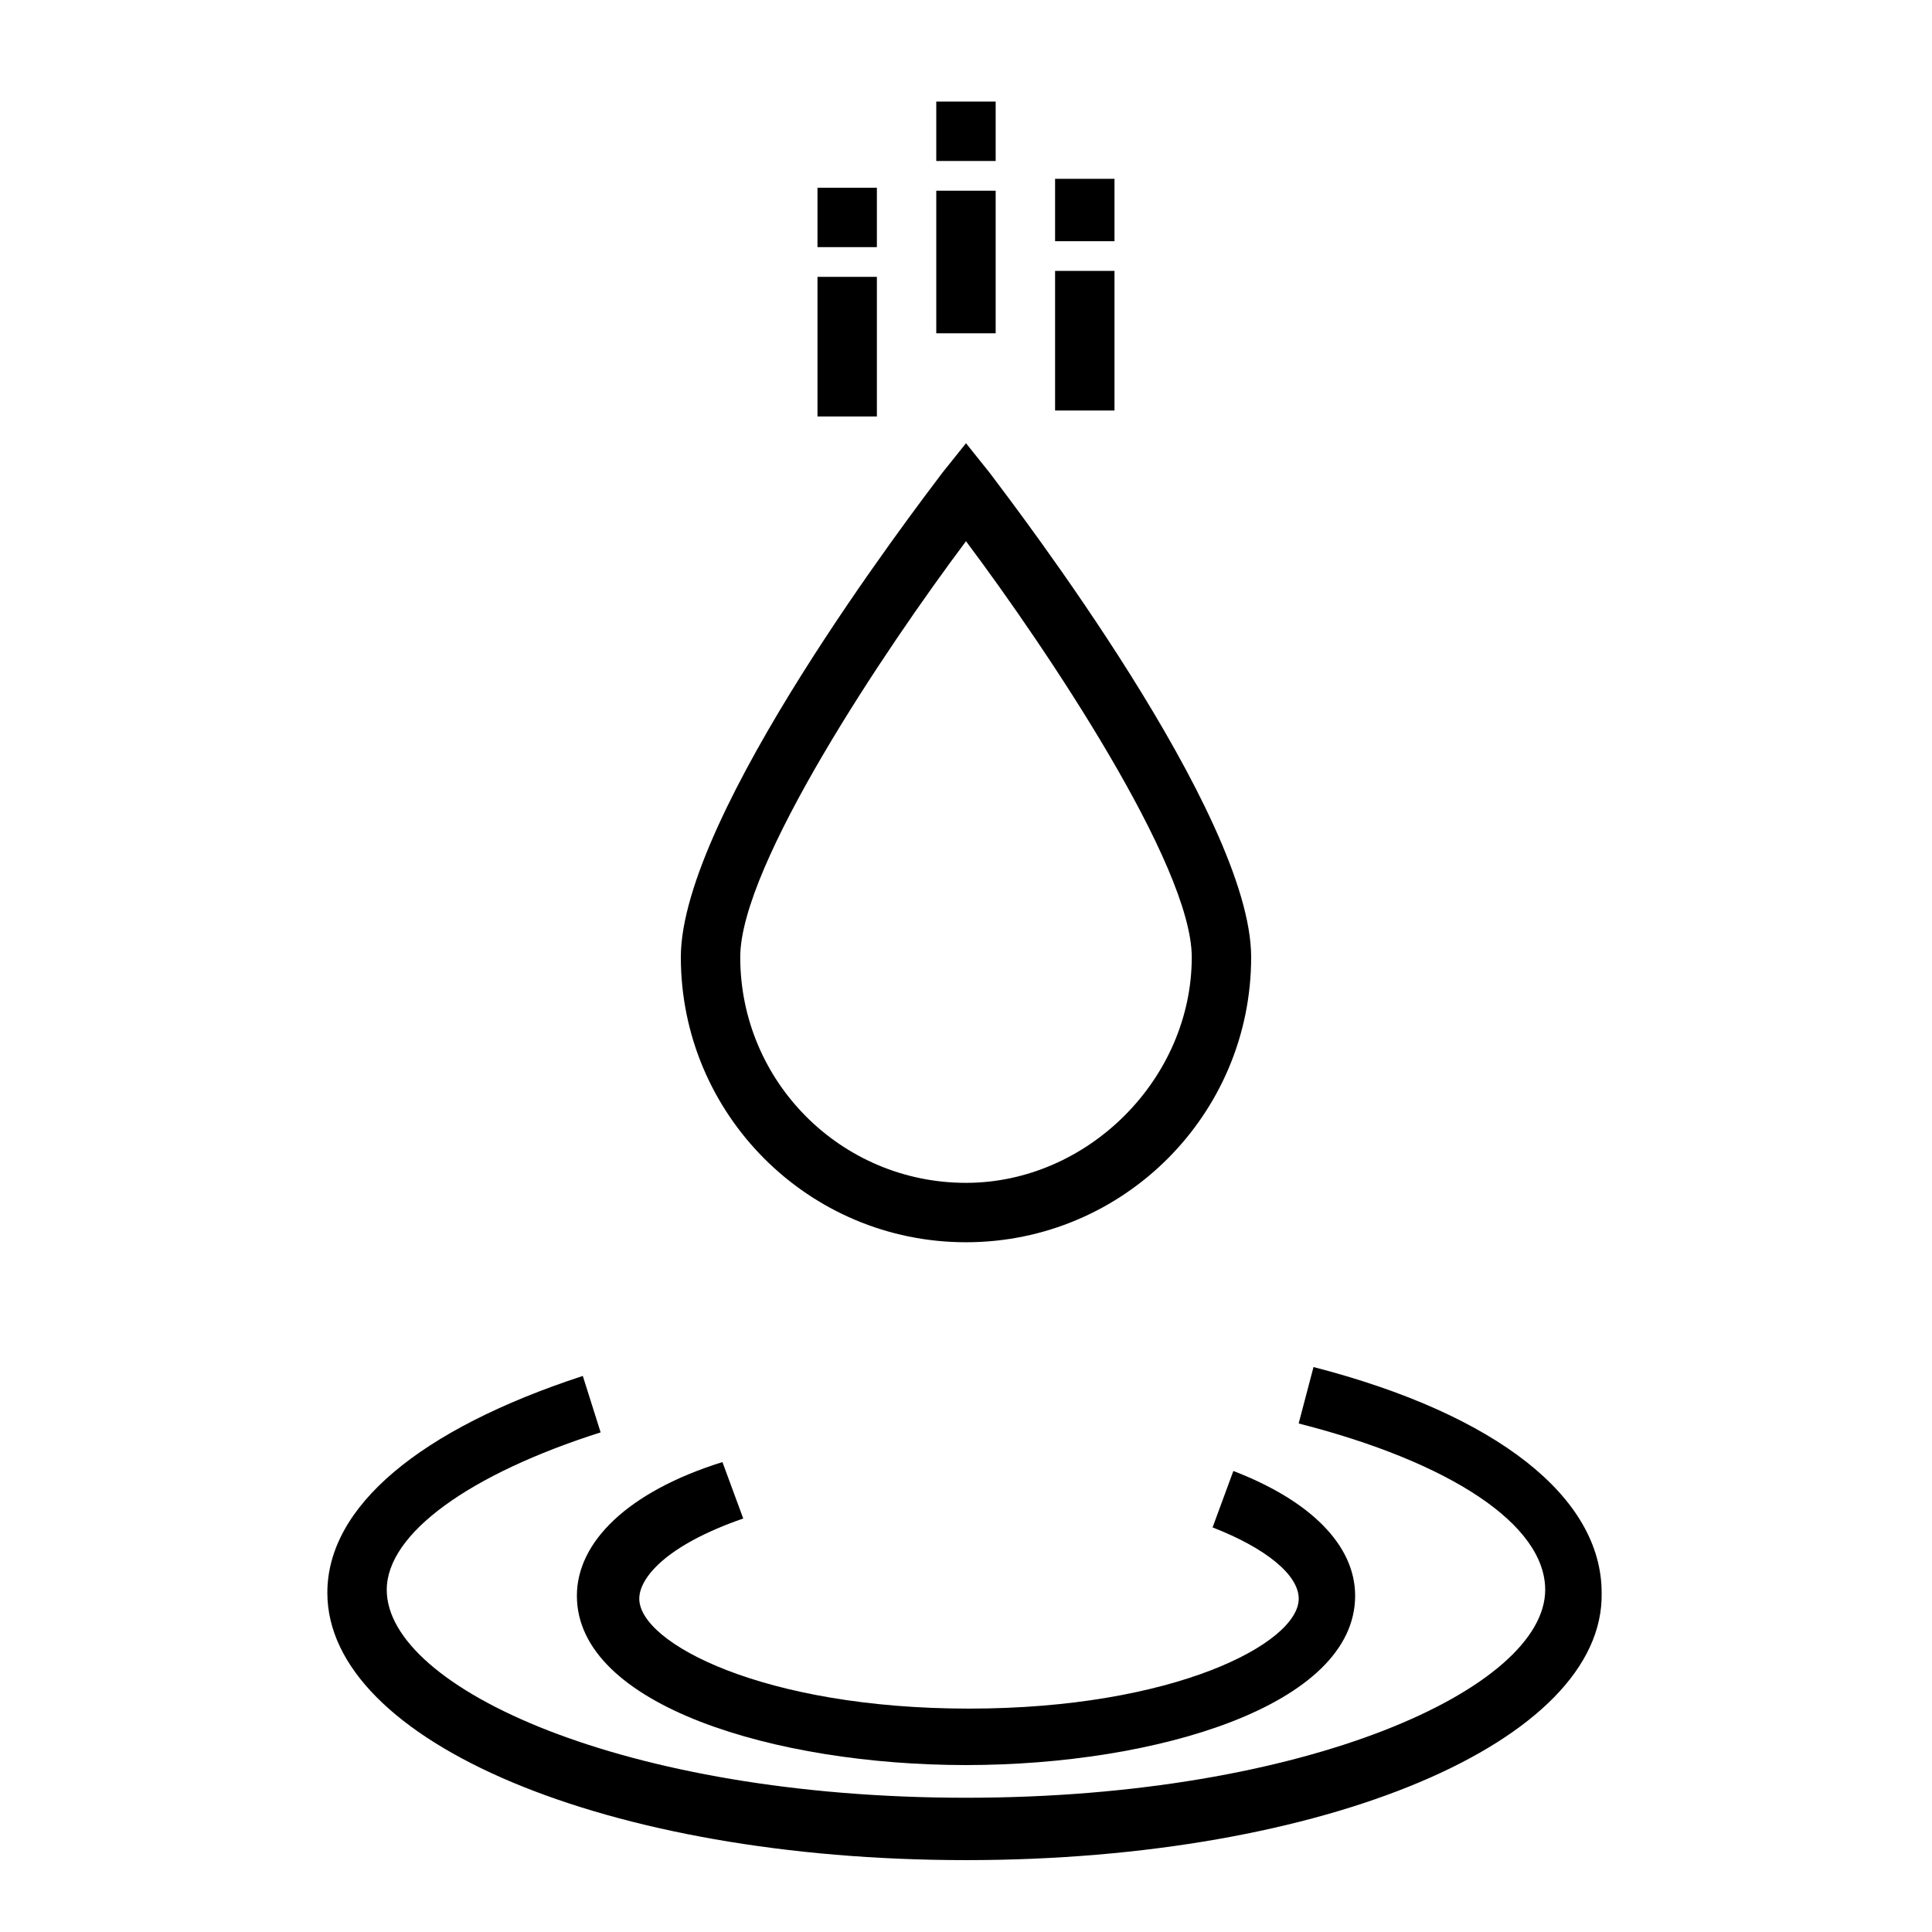
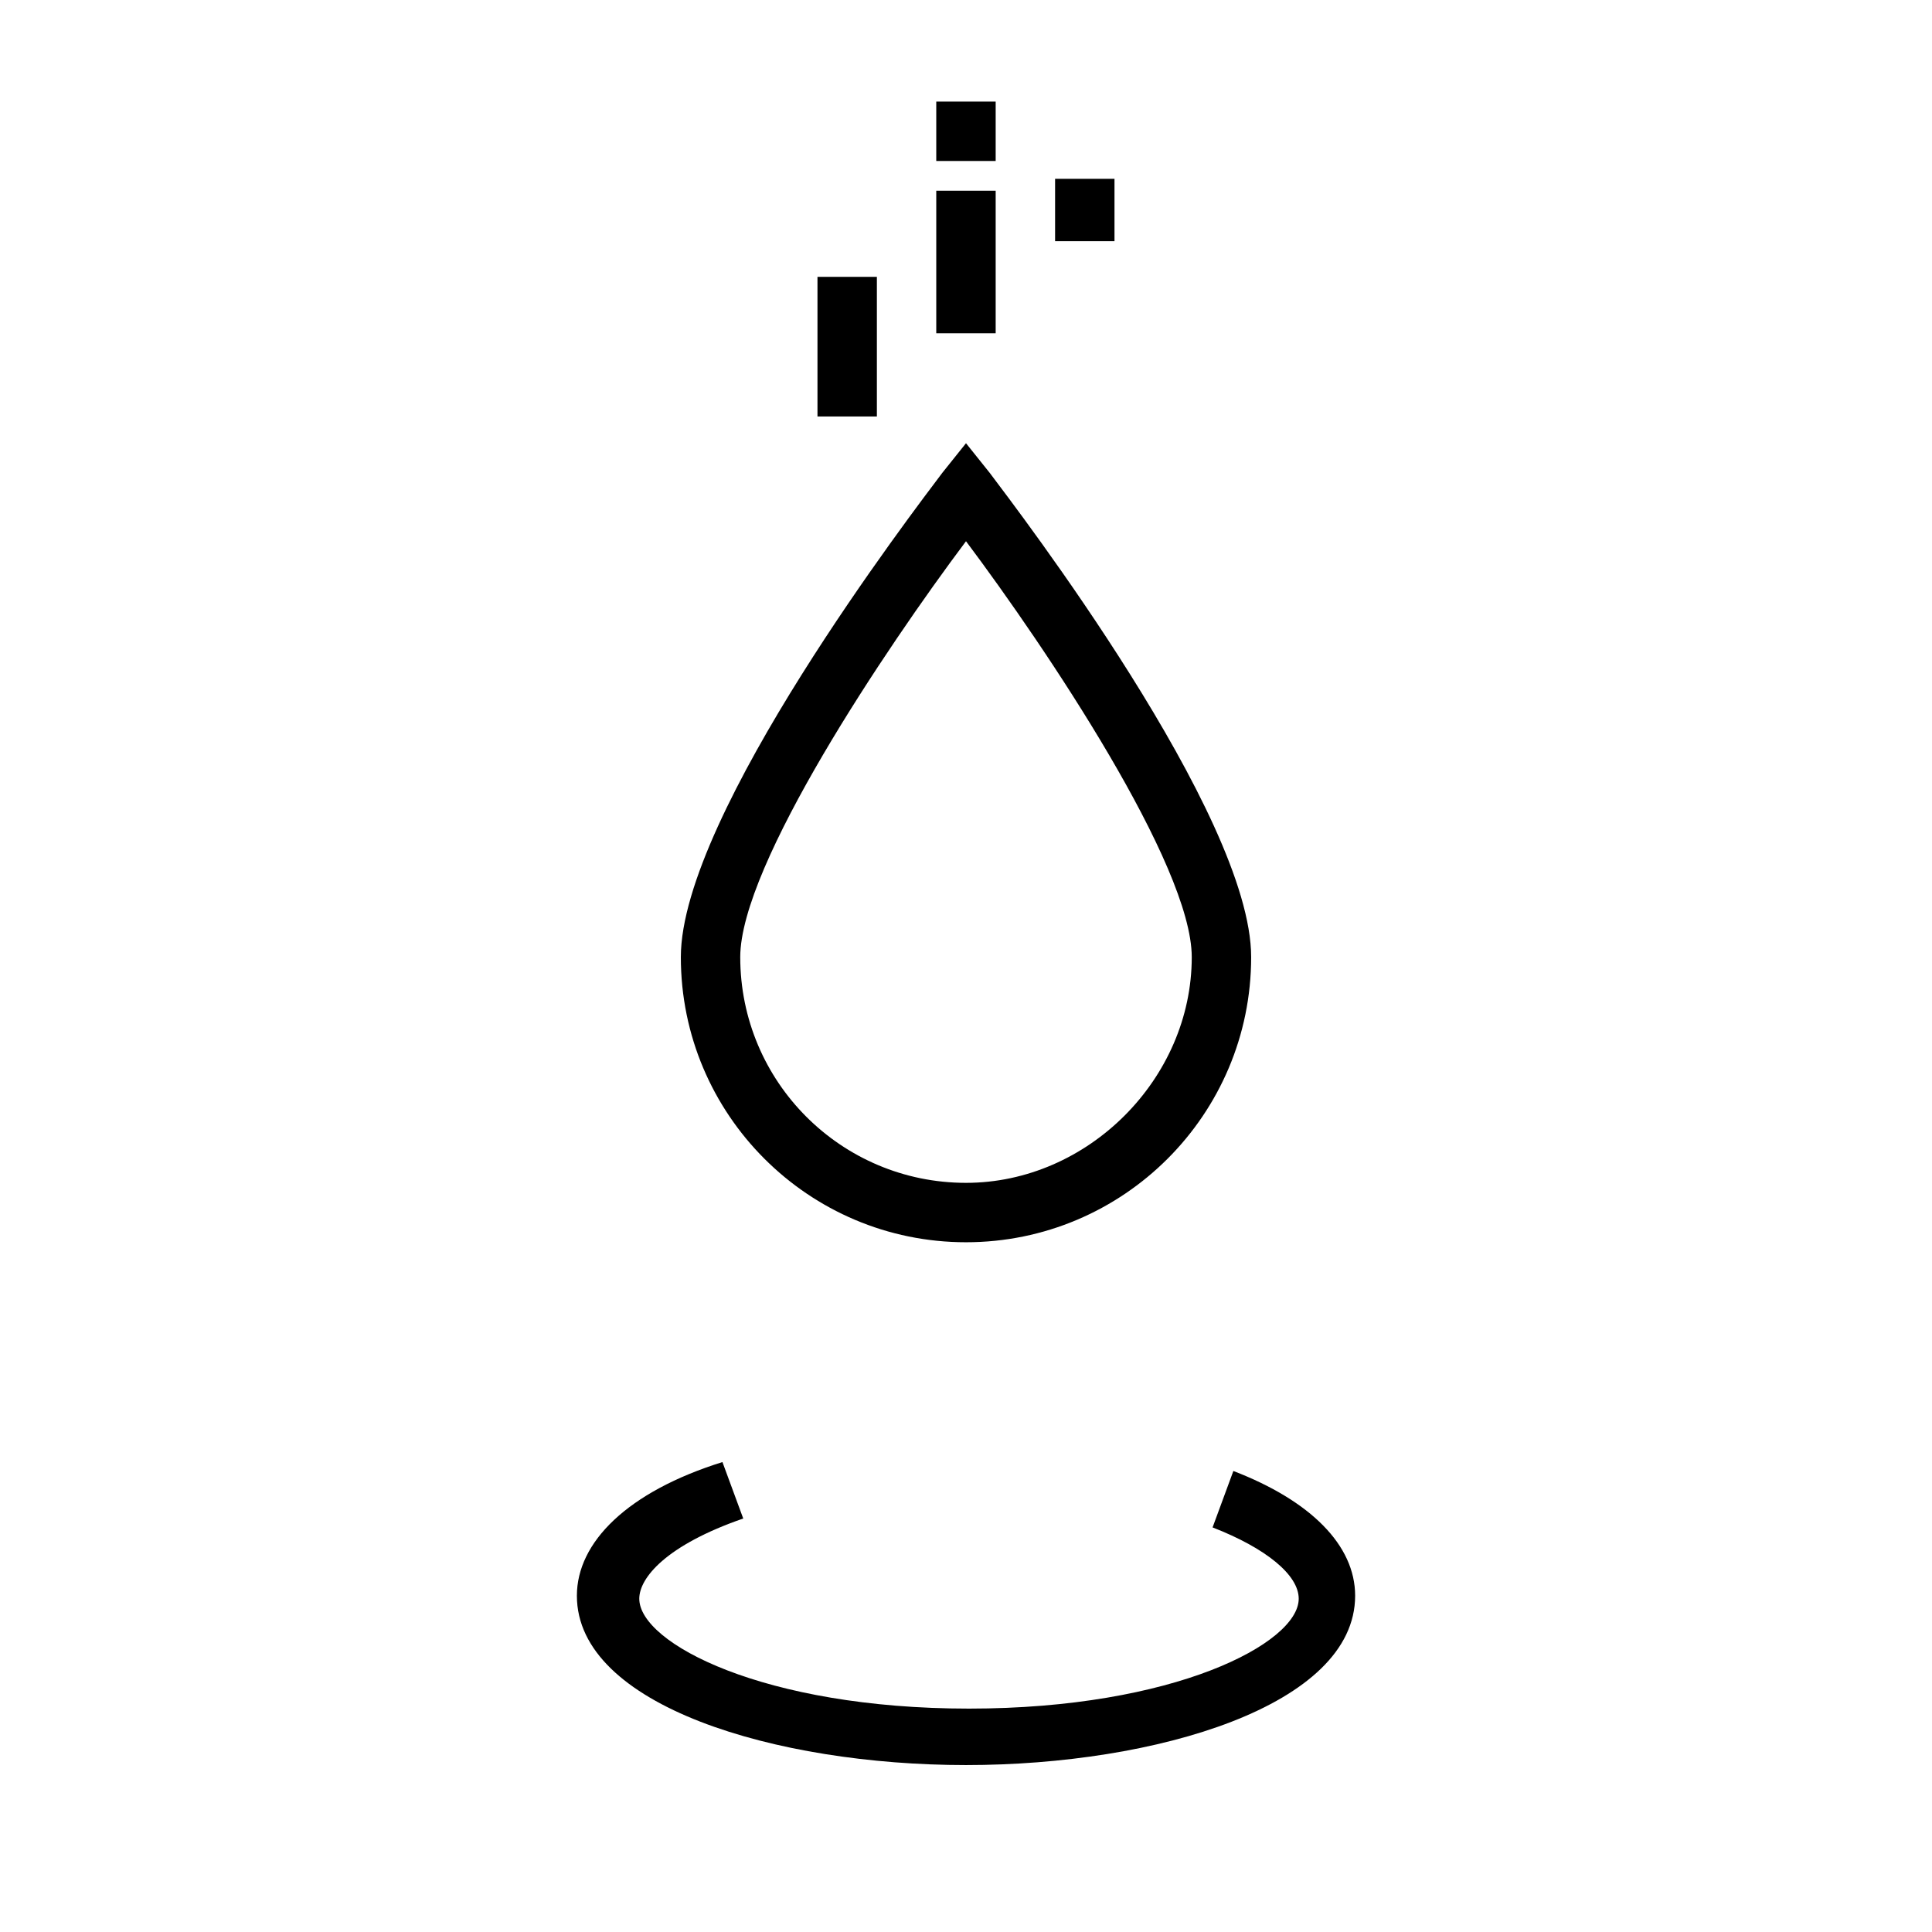
<svg xmlns="http://www.w3.org/2000/svg" fill="#000000" width="800px" height="800px" version="1.1" viewBox="144 144 512 512">
  <g>
    <path d="m400 473.21c-41.723 0-75.57-33.852-75.57-75.57 0-37.785 62.188-118.87 69.273-128.31l6.297-7.871 6.297 7.871c7.086 9.445 69.273 90.527 69.273 128.31 0 41.723-33.852 75.57-75.57 75.57zm0-185.78c-21.254 28.34-59.828 85.805-59.828 110.21 0 33.062 26.766 59.828 59.828 59.828 32.273 0 59.828-27.551 59.828-59.828-0.004-24.402-38.574-81.867-59.828-110.21z" />
    <path d="m400 611.76c-50.383 0-103.12-15.742-103.12-44.871 0-14.168 13.383-27.551 38.574-35.426l5.512 14.957c-20.469 7.086-27.551 15.742-27.551 21.254 0 11.809 33.062 29.125 87.379 29.125 54.316 0 87.379-17.32 87.379-29.125 0-6.297-8.66-13.383-22.828-18.895l5.508-14.953c20.469 7.871 32.273 19.68 32.273 33.062 0 29.125-52.742 44.871-103.12 44.871z" />
-     <path d="m400 636.95c-95.25 0-169.25-31.488-169.25-70.848 0-22.828 24.402-43.297 67.699-57.465l4.723 14.957c-34.637 11.02-56.68 26.766-56.68 41.723 0 25.977 62.977 55.105 153.5 55.105s153.5-29.125 153.5-55.105c0-17.32-25.191-33.852-65.336-44.082l3.938-14.957c48.805 12.594 76.359 34.637 76.359 59.828 0.785 39.355-73.211 70.844-168.46 70.844z" />
    <path d="m360.64 217.37h15.742v37h-15.742z" />
-     <path d="m360.64 193.75h15.742v15.742h-15.742z" />
+     <path d="m360.64 193.75h15.742h-15.742z" />
    <path d="m392.12 194.54h15.742v37.785h-15.742z" />
    <path d="m392.12 170.92h15.742v15.742h-15.742z" />
-     <path d="m423.61 215.79h15.742v37h-15.742z" />
    <path d="m423.61 191.39h15.742v16.531h-15.742z" />
  </g>
</svg>